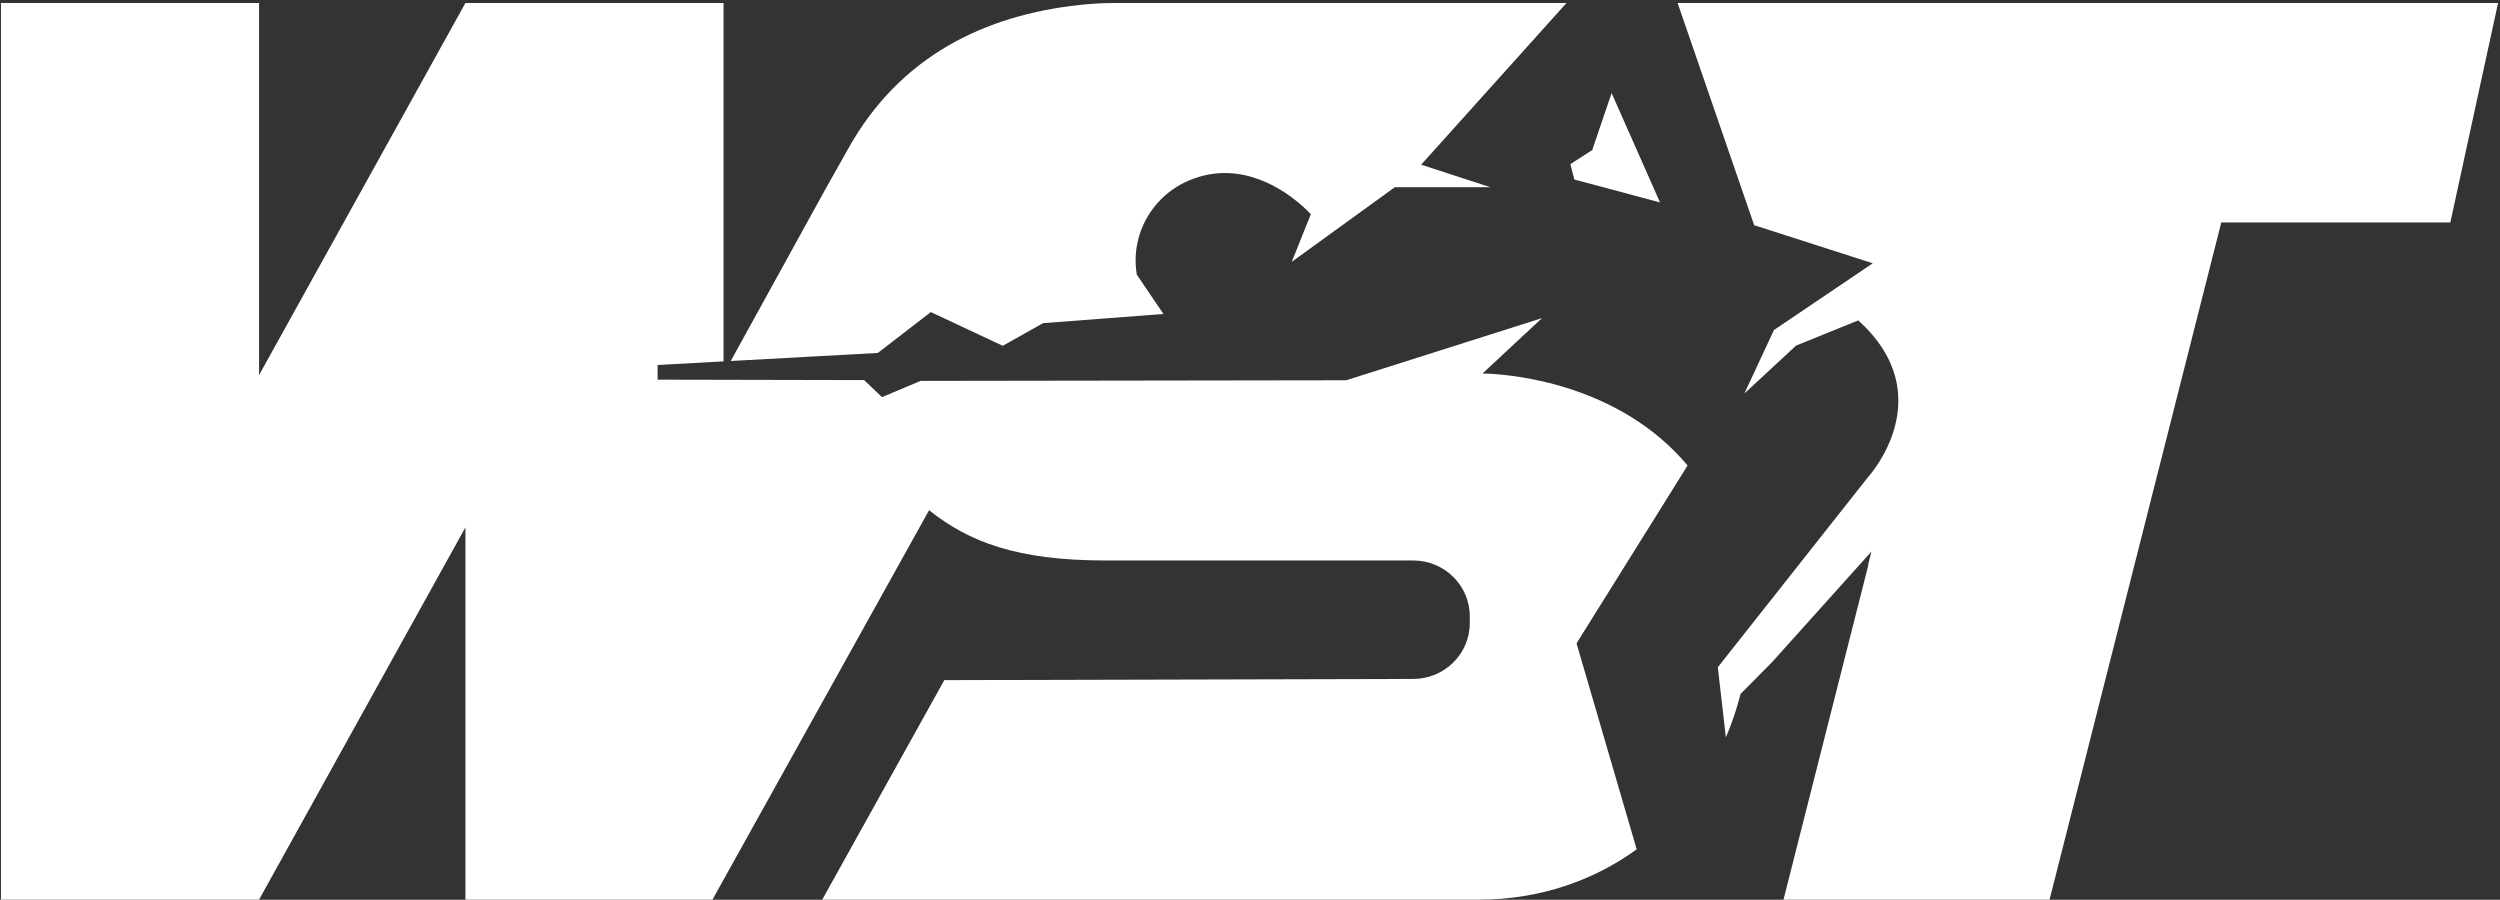
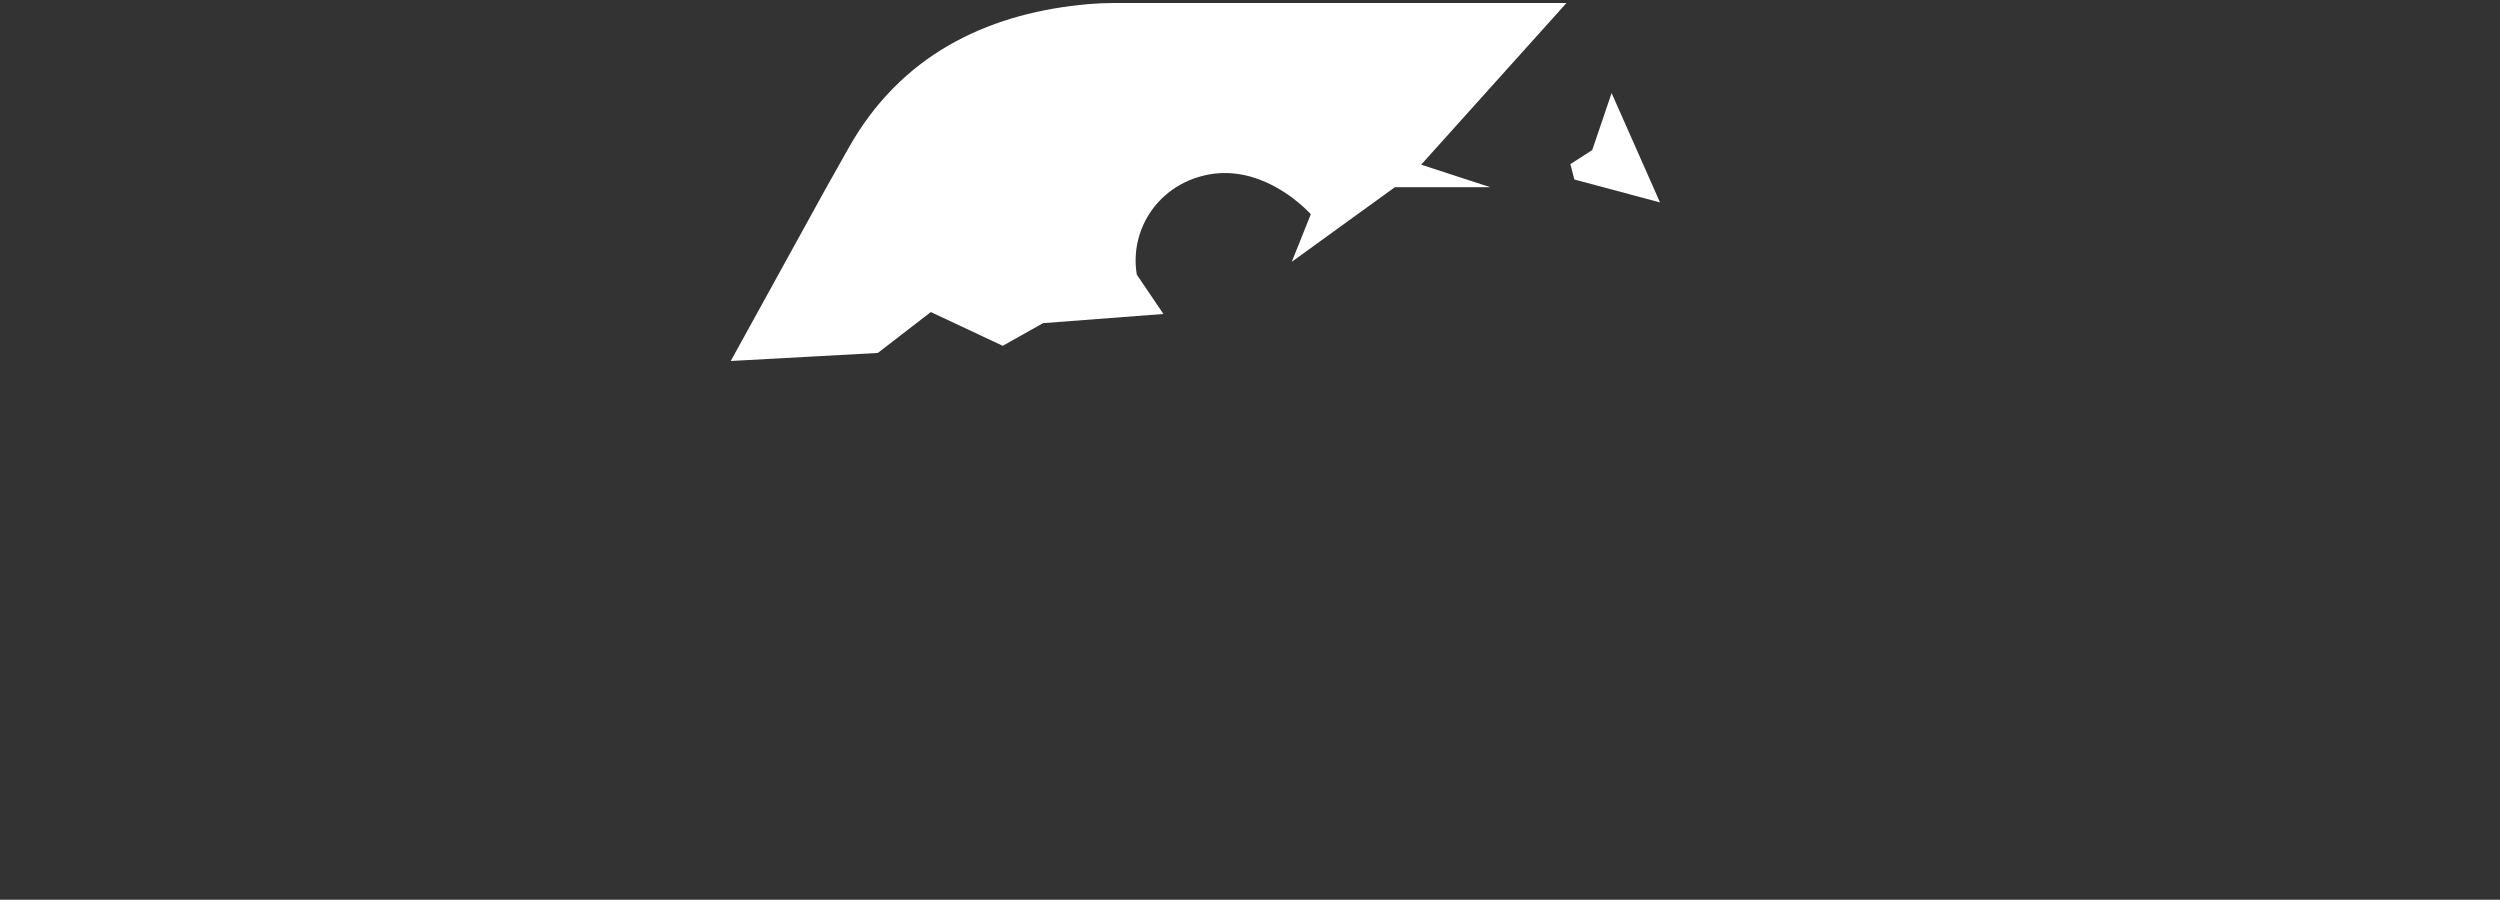
<svg xmlns="http://www.w3.org/2000/svg" width="678" height="244" viewBox="0 0 678 244" fill="none">
  <rect x="0" y="0" width="678" height="244" fill="#333333" stroke="none" />
  <path d="M238.065 95.719L252.439 84.627L260.649 88.482L262.77 89.478L271.94 93.783L282.881 87.638L315.522 85.147L308.305 74.49C307.81 71.574 307.89 68.669 308.463 65.899C309.833 59.297 314.04 53.457 320.154 50.058C321.568 49.272 323.086 48.615 324.694 48.11C324.973 48.026 325.257 47.94 325.546 47.858C332.257 45.947 338.398 47.219 343.351 49.426C350.75 52.721 355.493 58.102 355.493 58.102L350.326 71.005L362.708 62.042L378.301 50.761H404.145L395.665 47.998L385.416 44.66L424.834 0.811H302.056C299.731 0.811 297.437 0.913 295.169 1.113C269.607 3.359 246.076 13.554 231.354 38.037C229.954 40.364 227.015 45.785 223.723 51.541L198.179 97.9L221.244 96.639L238.065 95.719Z" fill="white" />
  <path d="M426.961 48.679L433.301 50.377L450.195 54.901L446.53 46.613L441.817 35.965L437.07 25.236L431.814 40.698L425.885 44.51L426.569 47.157L426.961 48.679Z" fill="white" />
-   <path d="M470.522 45.958L475.475 60.335L475.727 61.069L507.889 71.405L481.088 89.511L473.075 106.719L487.075 93.733L503.952 86.891C526.751 107.463 506.654 129.339 506.654 129.339L474.492 170.049L473.56 171.229L465.874 180.959L466.719 188.343L468.053 199.981C469.683 196.214 471.004 192.273 472.035 188.207L480.634 179.514L507.532 149.585L506.594 153.269L506.725 153.137L483.682 243.989H555.838L602.412 60.335H664.528L677.471 0.813H454.969L470.522 45.958Z" fill="white" />
-   <path d="M403.832 101.353C402.974 101.31 402.359 101.298 402.057 101.295L410.932 93.024L418.196 86.272L402.661 91.206L398.201 92.621L365.1 103.128L294.795 103.233L254.59 103.291H249.686L239.192 107.702L234.347 103.081L223.376 103.059L178.338 102.962V98.982L196.222 98.006V0.813H126.223L70.258 101.722V0.813H0.262V243.988H70.256L126.225 143.018V243.988H192.139H193.218L251.967 138.374C262.905 147.038 275.826 152.002 299.868 152.002H383.268C391.739 152.002 398.603 158.779 398.603 167.137V168.99C398.603 177.35 391.739 184.127 383.268 184.127L256.101 184.454L222.985 243.988H401.015C417.358 243.988 432.013 238.93 443.871 230.337L427.557 174.476L453.845 132.374L457.675 126.238C439.522 104.61 411.489 101.735 403.832 101.353Z" fill="white" />
</svg>